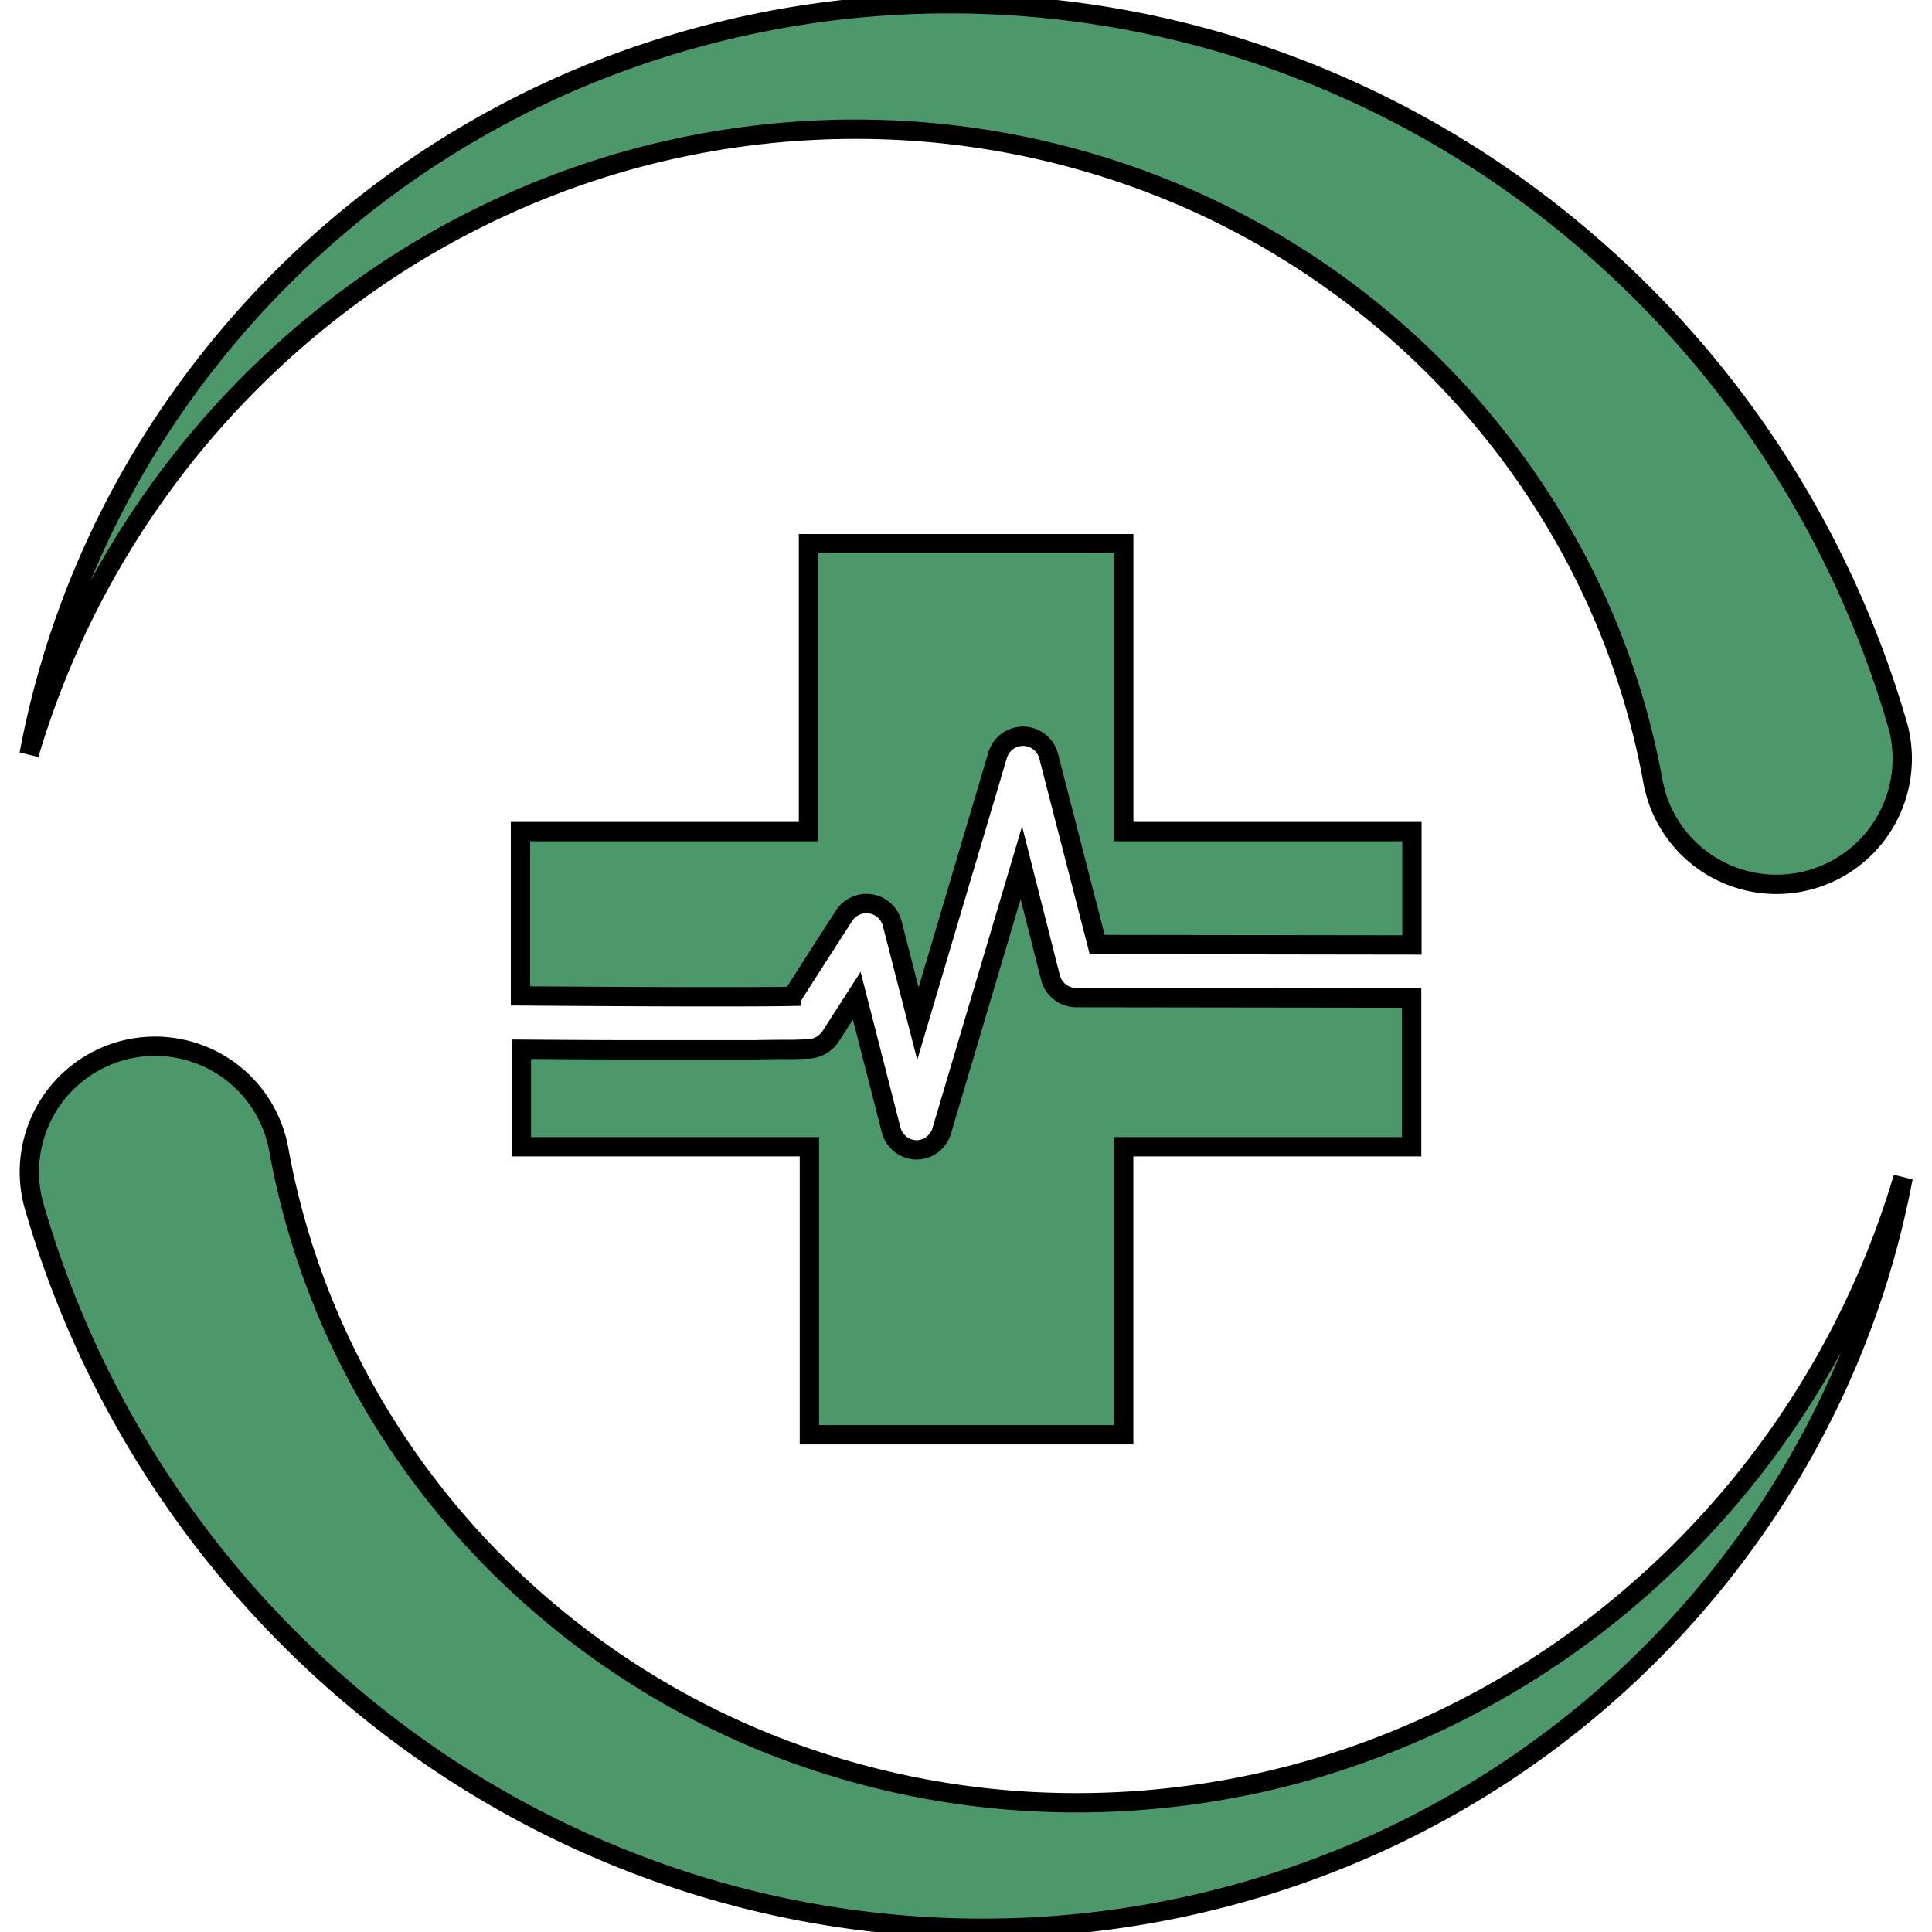
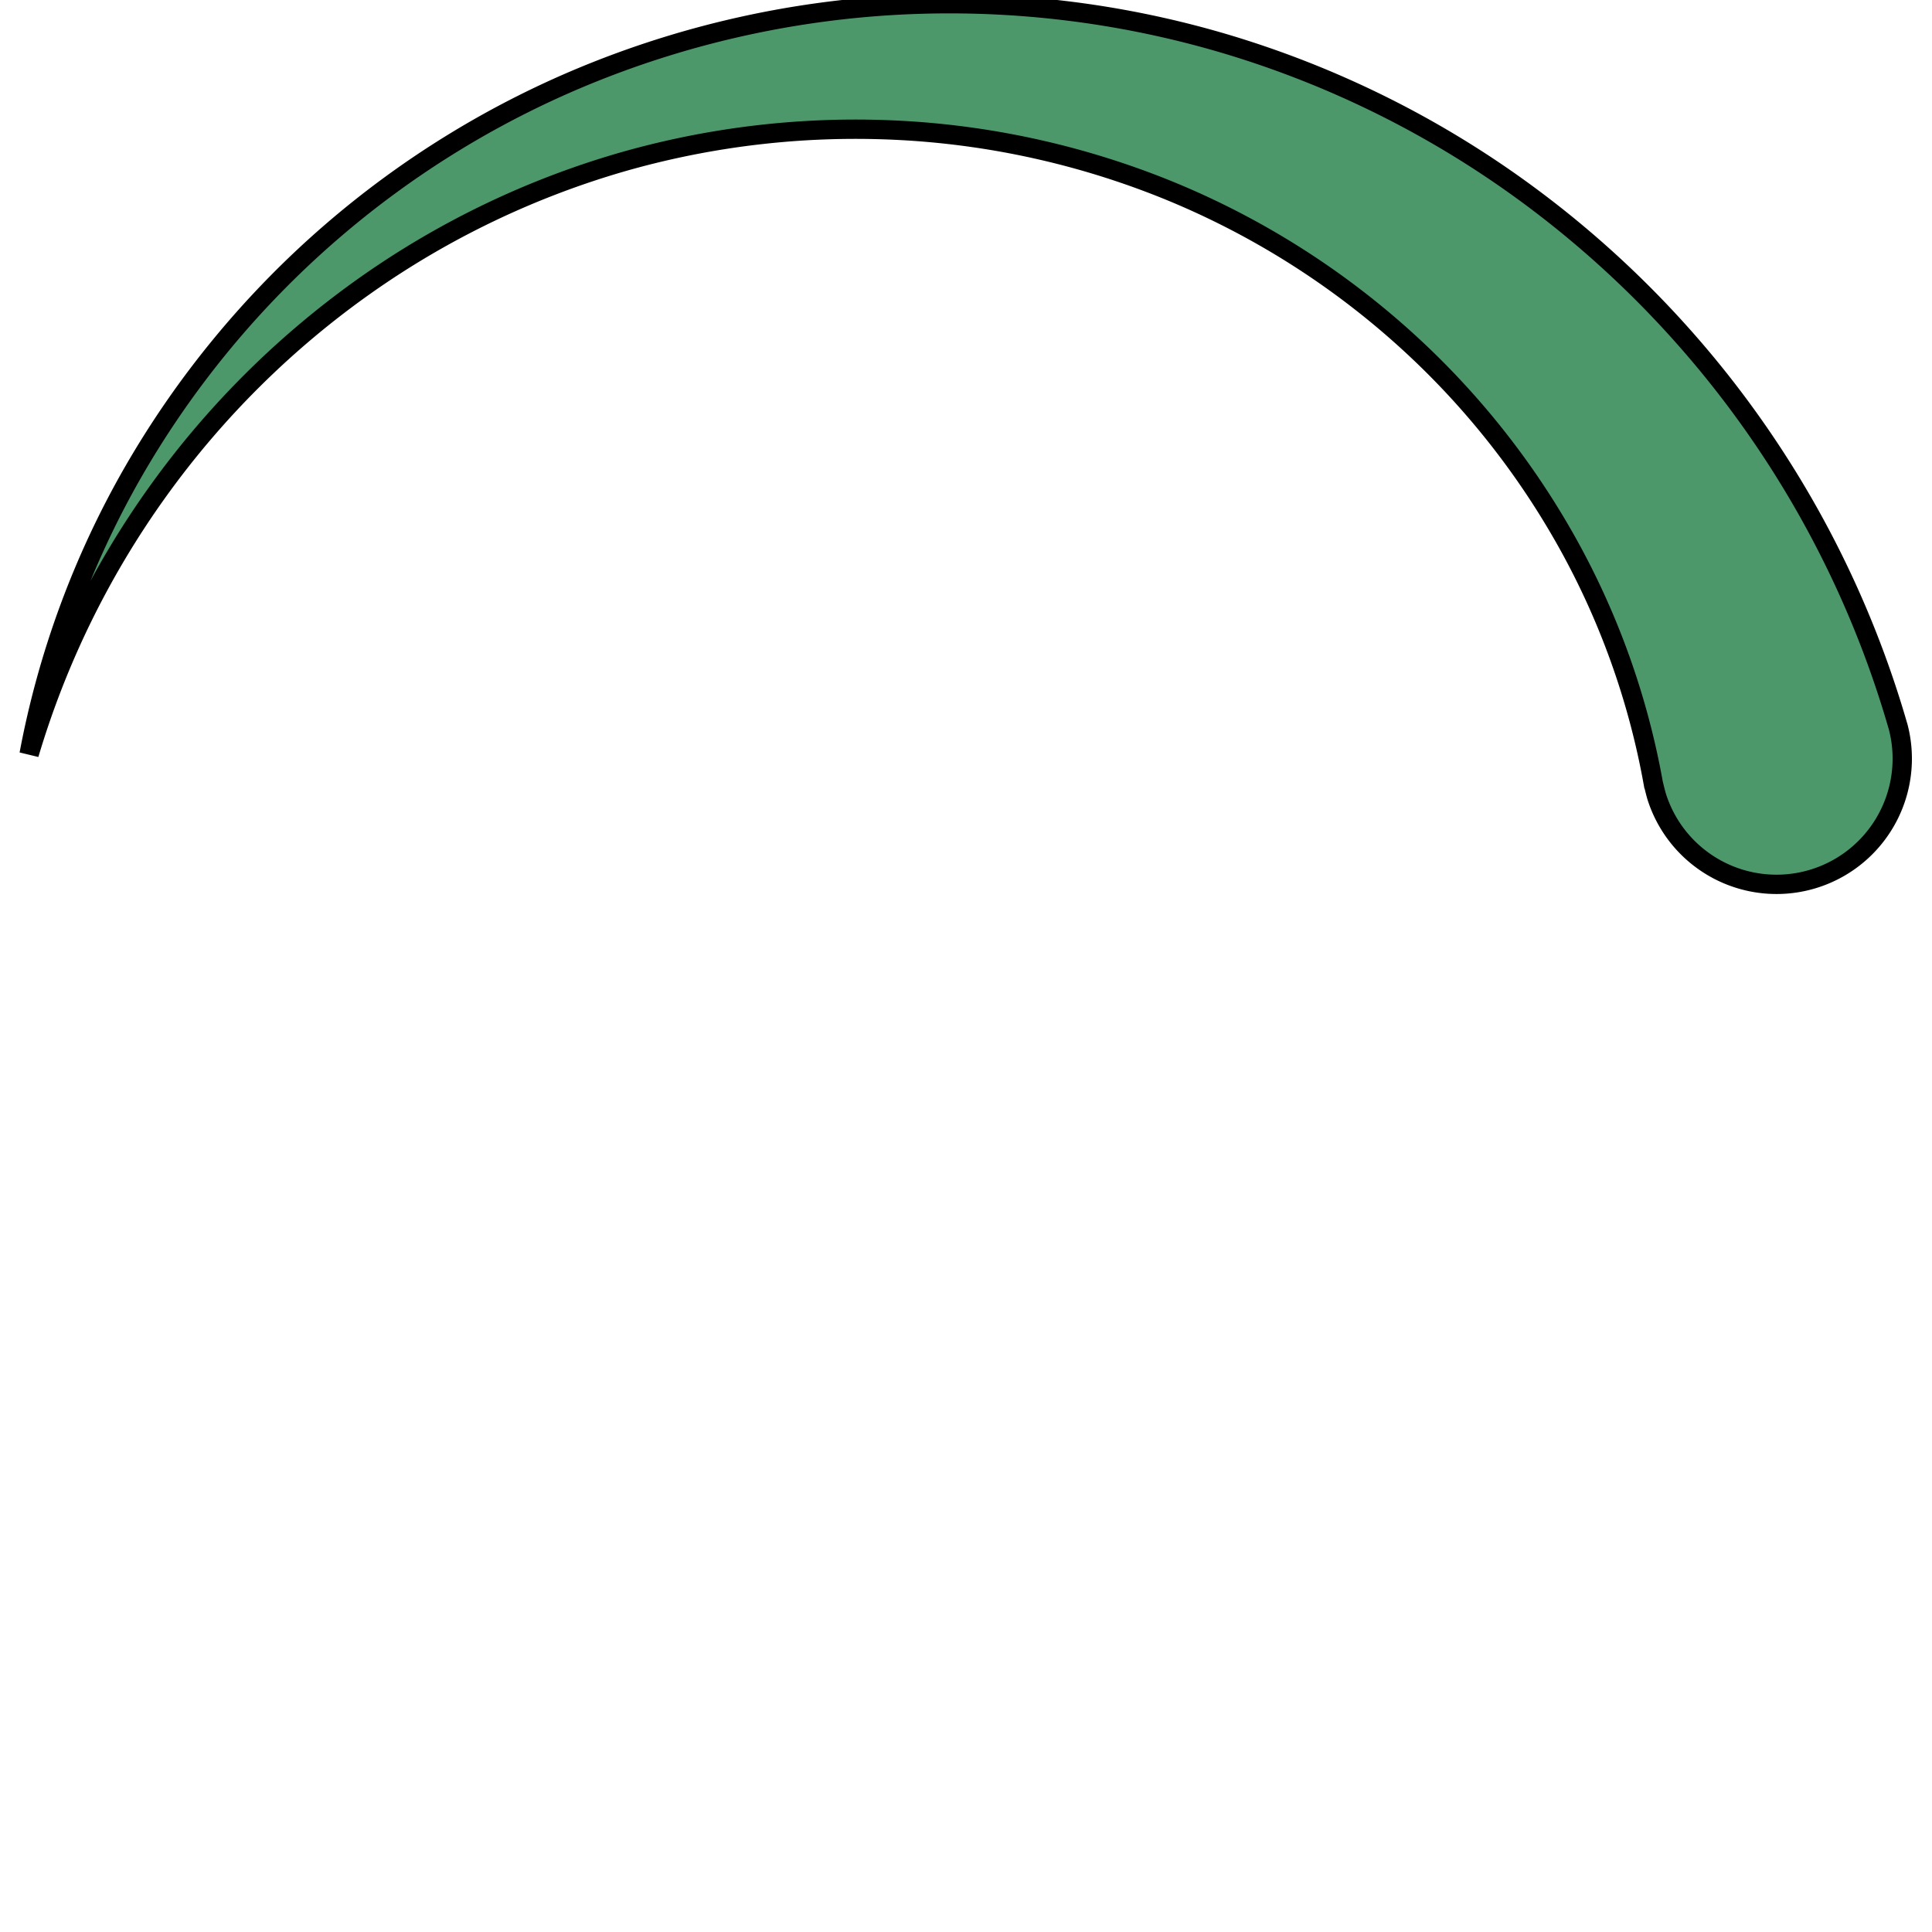
<svg xmlns="http://www.w3.org/2000/svg" width="100" height="100">
  <g>
    <title>Layer 1</title>
    <g stroke="null">
      <path stroke="null" fill="#4d986b" d="m85.578,40.566a40.09,40.09 0 0 0 -4.541,-12.63a41.369,41.369 0 0 0 -8.603,-10.648a41.915,41.915 0 0 0 -11.845,-7.393a42.854,42.854 0 0 0 -13.883,-3.14a43.855,43.855 0 0 0 -14.417,1.606a44.444,44.444 0 0 0 -13.324,6.376a45.618,45.618 0 0 0 -17.459,24.302a46.599,46.599 0 0 1 5.391,-14.616a48.189,48.189 0 0 1 23.799,-20.671a49.462,49.462 0 0 1 16.01,-3.5a50.178,50.178 0 0 1 16.54,1.963a50.888,50.888 0 0 1 15.218,7.409a52.102,52.102 0 0 1 19.752,27.888l0.029,0.095a6.507,6.507 0 0 1 -12.493,3.631c-0.065,-0.219 -0.118,-0.448 -0.173,-0.671z" class="cls-1" />
-       <path stroke="null" fill="#4d986b" d="m14.418,59.434a40.09,40.09 0 0 0 4.541,12.63a41.369,41.369 0 0 0 8.617,10.648a41.961,41.961 0 0 0 11.845,7.393a42.886,42.886 0 0 0 13.883,3.14a43.855,43.855 0 0 0 14.417,-1.606a44.444,44.444 0 0 0 13.324,-6.376a45.575,45.575 0 0 0 17.459,-24.312a46.599,46.599 0 0 1 -5.401,14.626a48.189,48.189 0 0 1 -23.799,20.671a49.442,49.442 0 0 1 -16.01,3.5a50.178,50.178 0 0 1 -16.54,-1.963a50.888,50.888 0 0 1 -15.218,-7.409a52.102,52.102 0 0 1 -19.752,-27.888l-0.029,-0.095a6.507,6.507 0 0 1 12.496,-3.631c0.072,0.219 0.124,0.448 0.167,0.671z" class="cls-1" />
-       <path stroke="null" fill="#4d986b" d="m41.013,51.57c0.484,-0.765 1.384,-2.166 2.679,-4.174a1.377,1.377 0 0 1 2.489,0.406l1.331,5.182l4.125,-13.896a1.377,1.377 0 0 1 1.309,-0.981l0.026,0a1.377,1.377 0 0 1 1.309,1.037l2.509,9.745l16.291,0.023l0,-5.869l-14.917,0l0,-14.904l-16.317,0l0,14.904l-14.907,0l0,8.505c7.279,0.056 12.333,0.059 14.073,0.023z" class="cls-1" />
-       <path stroke="null" fill="#4d986b" d="m55.708,51.636a1.377,1.377 0 0 1 -1.335,-1.034l-1.508,-5.947l-4.122,13.883a1.377,1.377 0 0 1 -1.309,0.981l0,0a1.384,1.384 0 0 1 -1.309,-1.034l-1.78,-6.948c-0.749,1.165 -1.23,1.917 -1.309,2.038a1.485,1.485 0 0 1 -1.335,0.723l-0.605,0.02c-0.465,0 -1.148,0 -2.025,0.02c-1.492,0 -3.598,0 -6.215,0q-2.025,0 -5.869,-0.029l0,5.048l14.907,0l0,14.907l16.268,0l0,-14.907l14.904,0l0,-7.697l-17.361,-0.023z" class="cls-1" />
    </g>
  </g>
</svg>